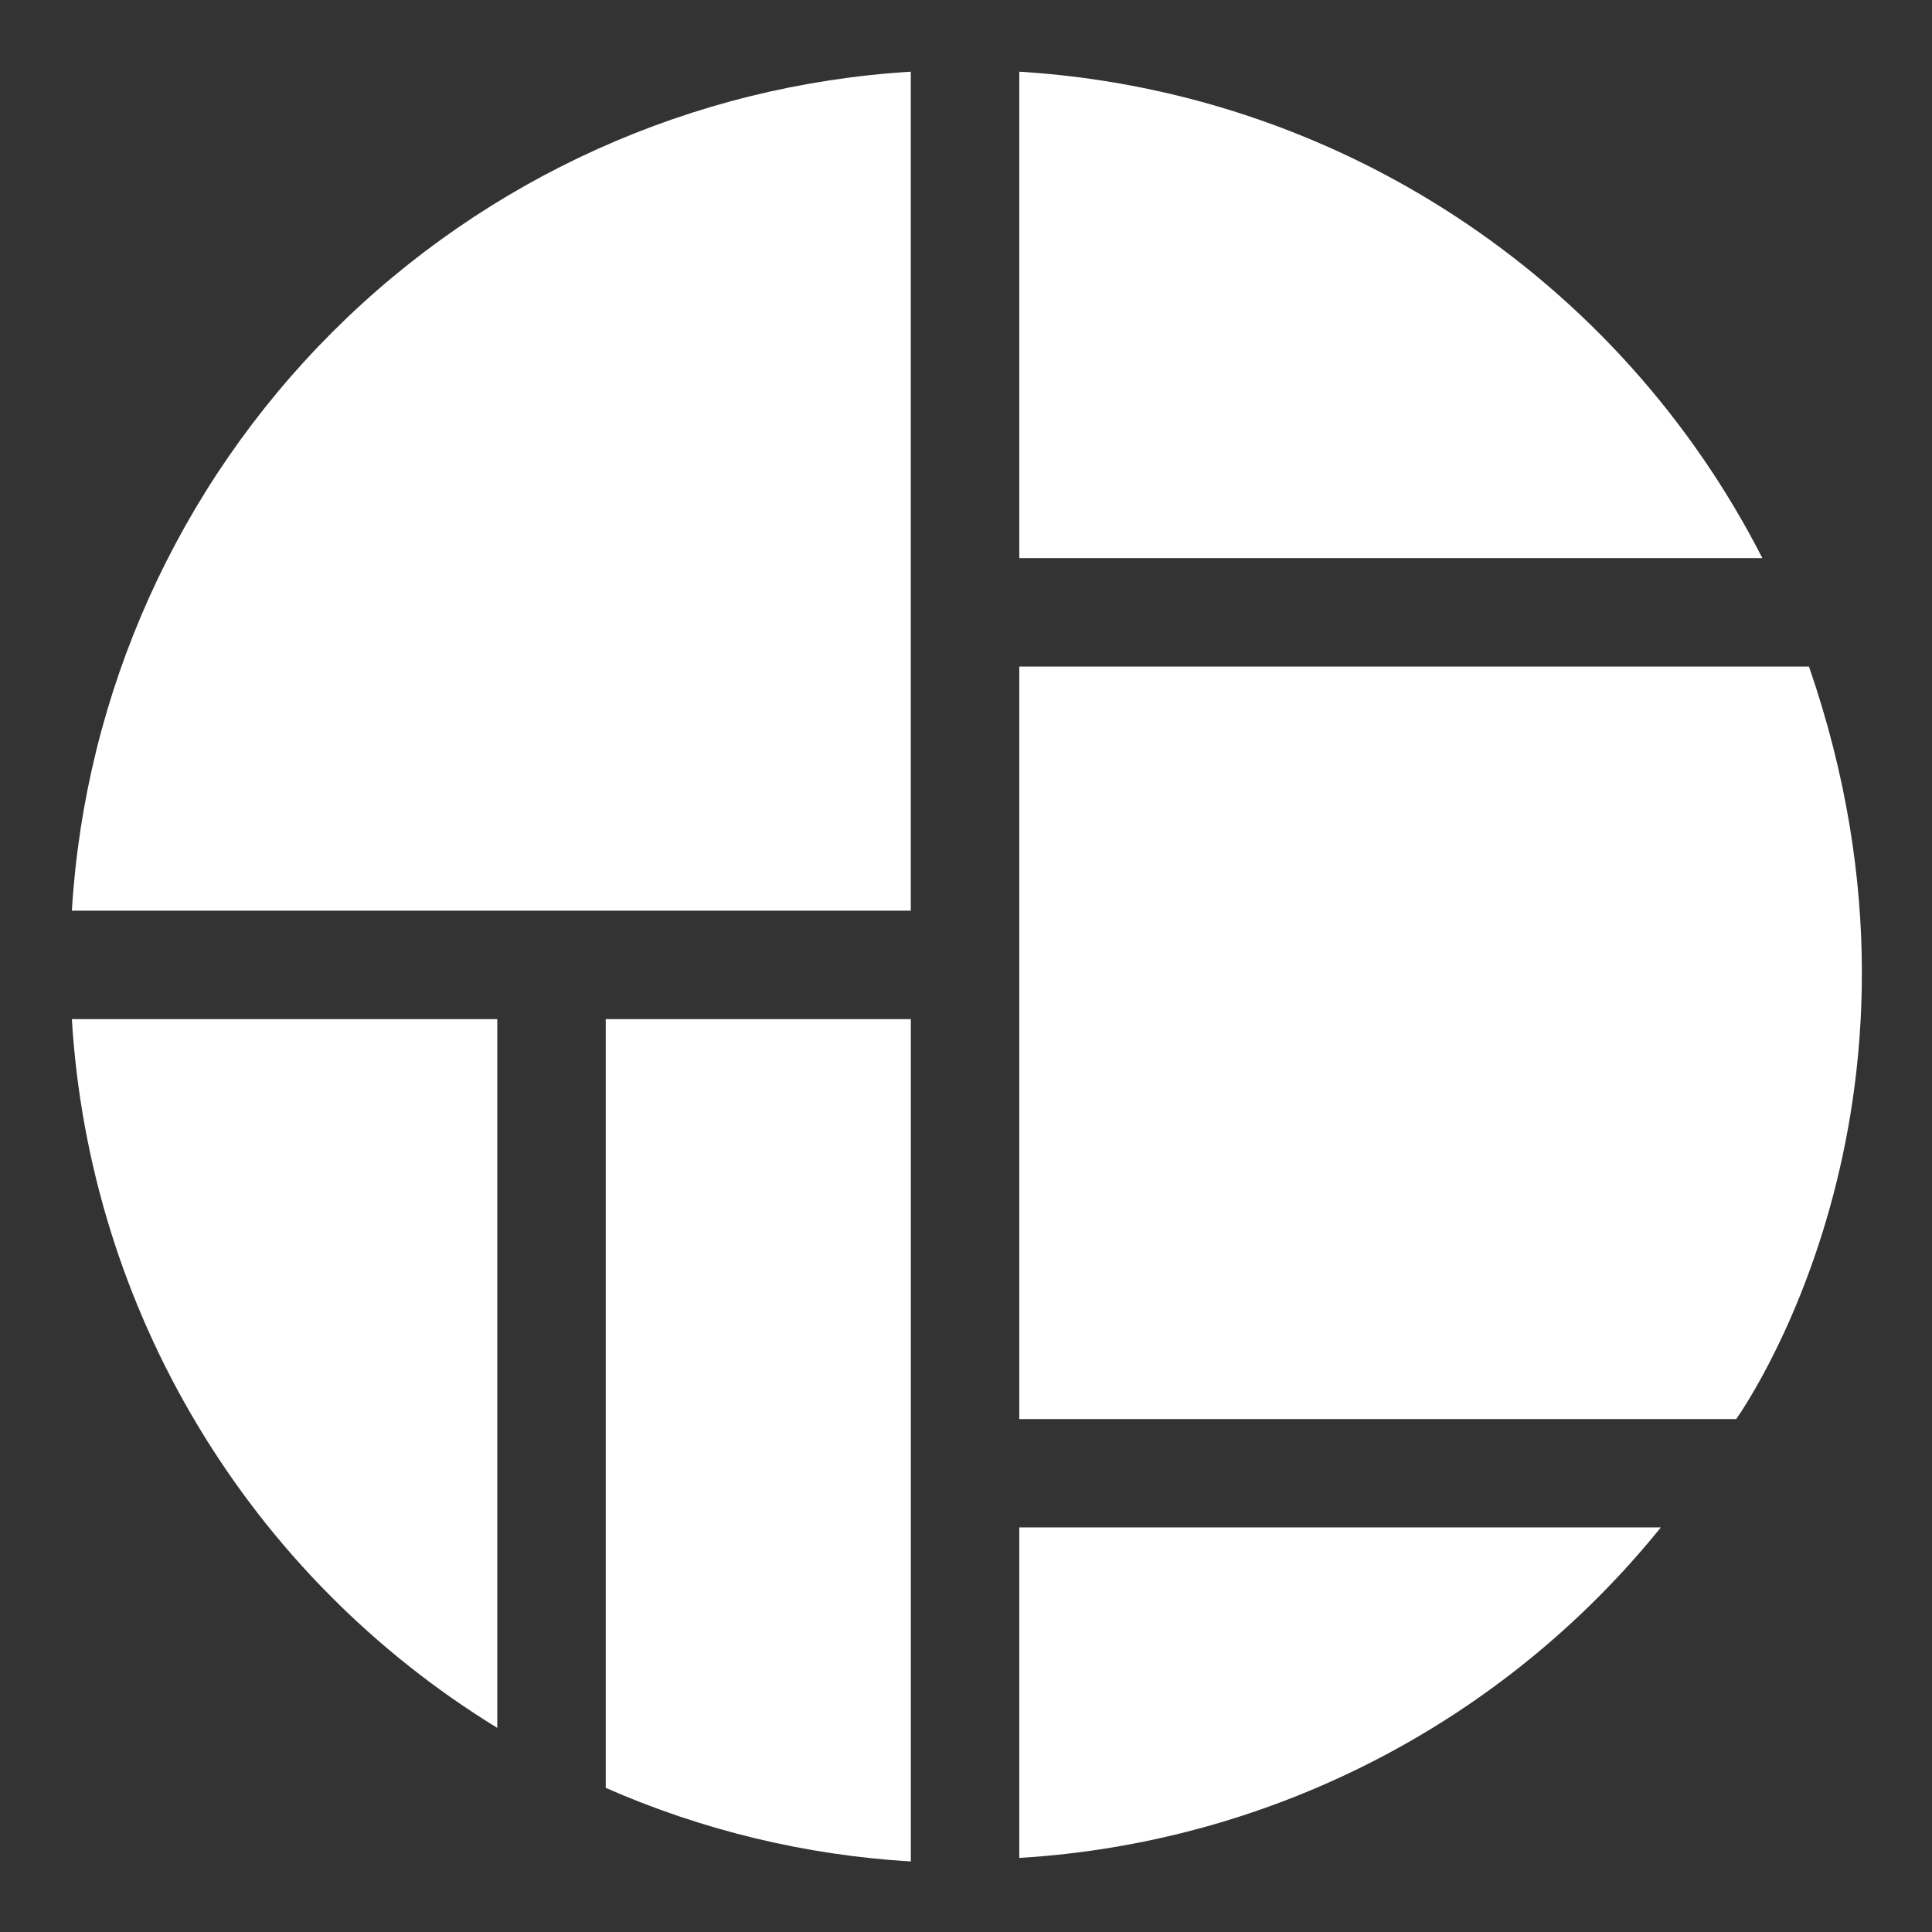
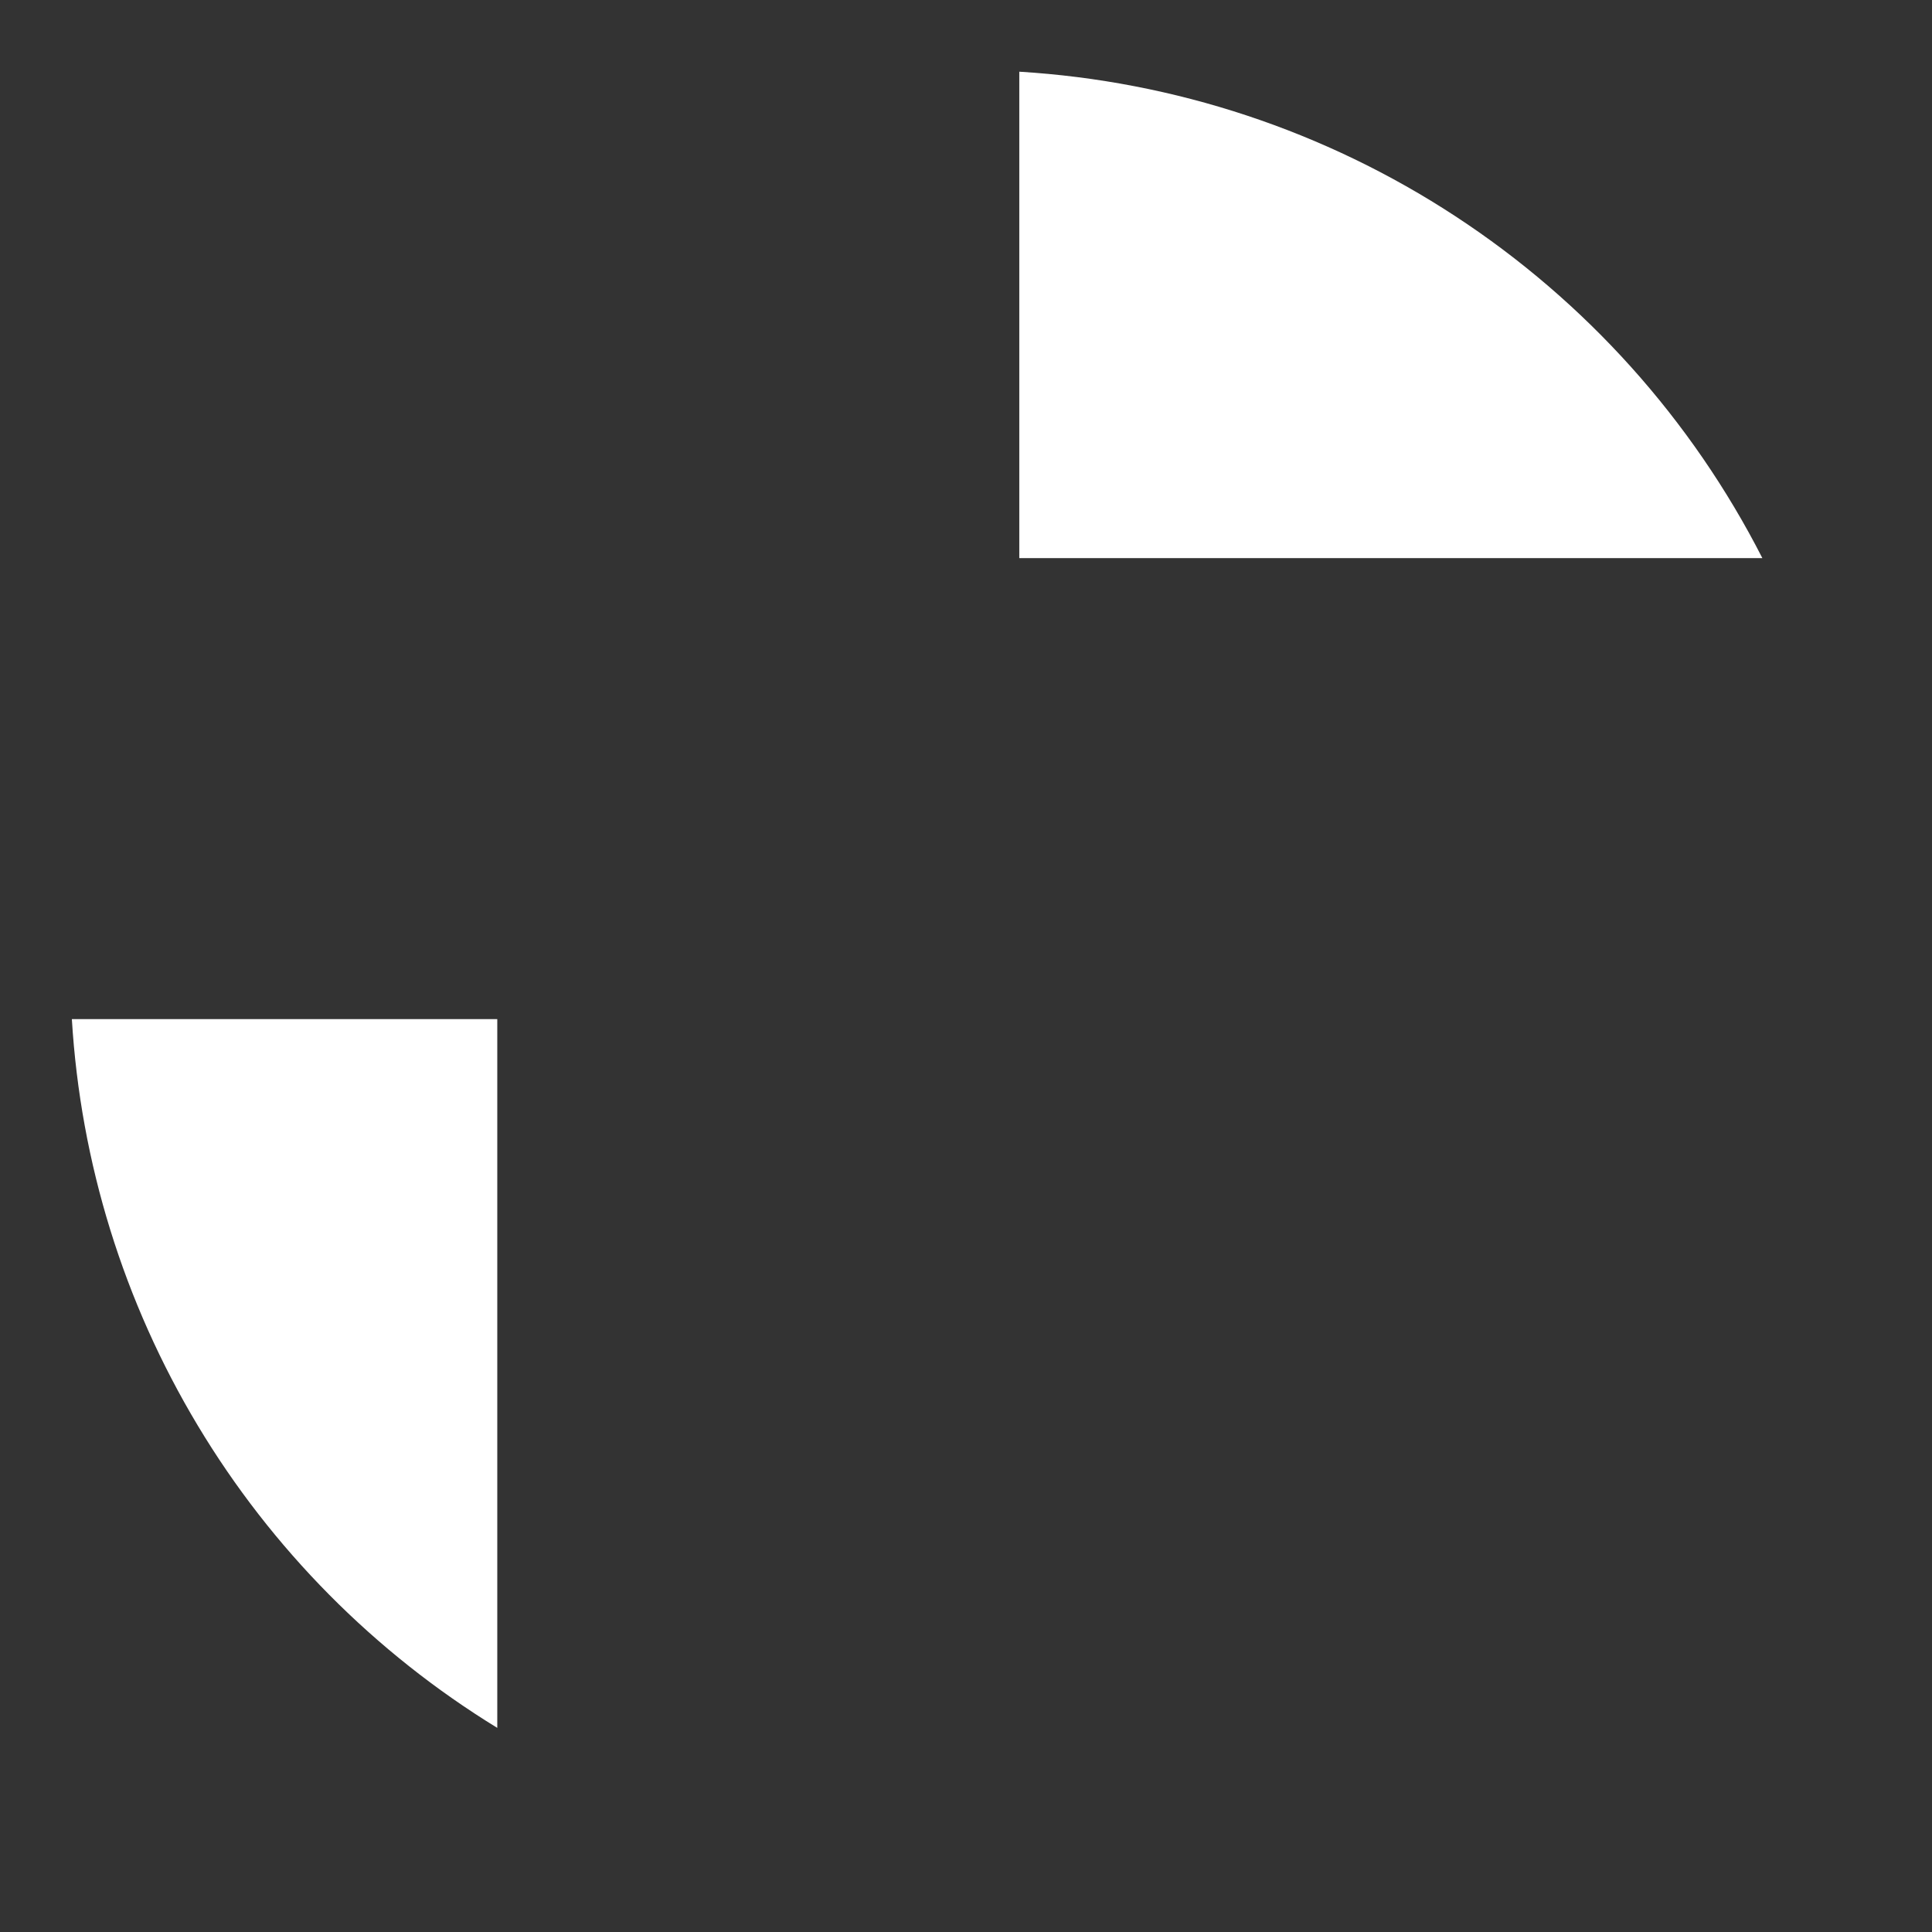
<svg xmlns="http://www.w3.org/2000/svg" width="72" height="72" viewBox="0 0 72 72" fill="none">
  <rect x="0" y="0" width="72" height="72" fill="#333333" stroke="none" />
-   <path d="M37.986 69.239C42.609 68.962 47.123 67.724 51.24 65.603C55.357 63.482 58.986 60.526 61.895 56.922H37.986V69.239Z" fill="white" />
  <path d="M2.678 37.98C3.001 43.333 4.611 48.529 7.371 53.127C10.13 57.726 13.959 61.59 18.532 64.393V37.98H2.678Z" fill="white" />
-   <path d="M33.943 2.672C25.813 3.166 18.144 6.619 12.384 12.378C6.624 18.138 3.172 25.807 2.678 33.937H33.943V2.672Z" fill="white" />
  <path d="M65.678 20.799C63.039 15.629 59.096 11.238 54.239 8.059C49.383 4.879 43.78 3.023 37.986 2.672V20.799H65.678Z" fill="white" />
-   <path d="M67.415 24.84H37.986V52.884H64.703C64.703 52.884 73.094 41.262 67.415 24.84Z" fill="white" />
-   <path d="M22.574 37.98V66.629C26.171 68.21 30.021 69.139 33.944 69.371V37.98H22.574Z" fill="white" />
</svg>